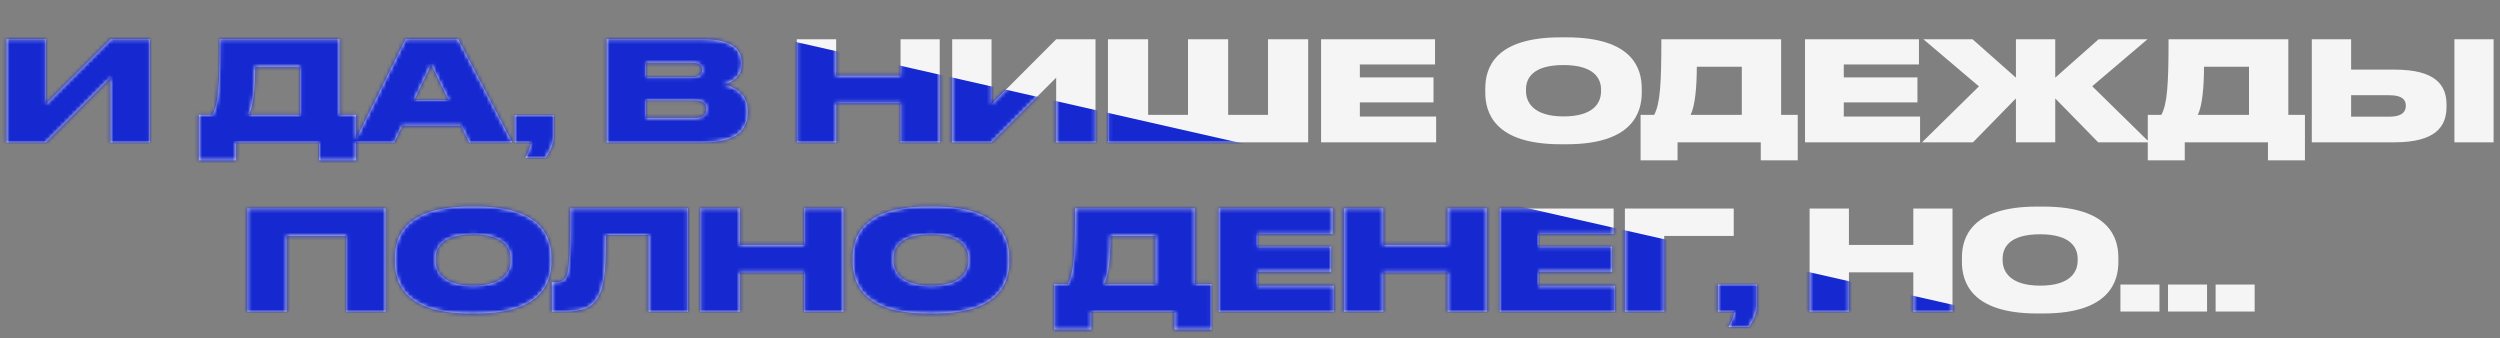
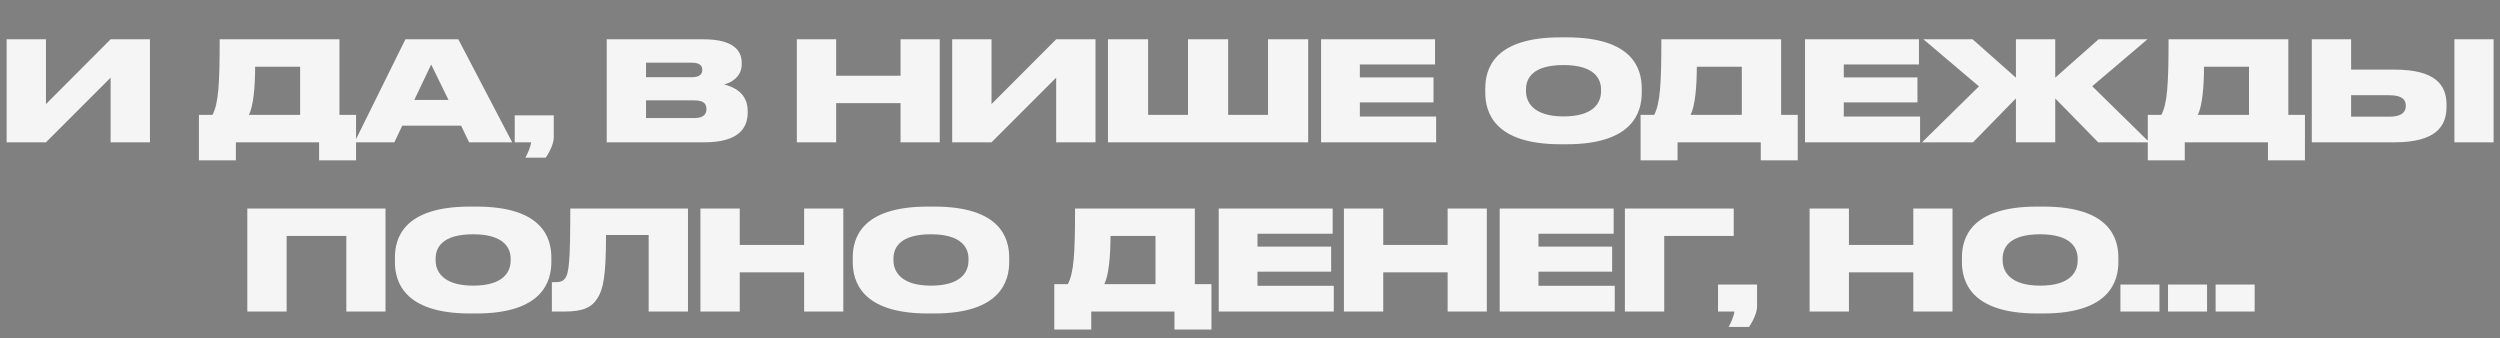
<svg xmlns="http://www.w3.org/2000/svg" width="650" height="88" viewBox="0 0 650 88" fill="none">
  <rect x="0" y="0" width="650" height="88" fill="#808080" stroke="none" />
  <path d="M28.759 37V20.188L11.947 37H1.724V10.216H11.947V27.064L28.759 10.216H38.983V37H28.759ZM51.717 29.872H55.245C56.793 26.92 57.117 22.024 57.117 10.216H88.257V29.872H92.577V41.68H82.965V37H61.329V41.68H51.717V29.872ZM64.713 29.872H78.033V17.344H66.333C66.333 22.708 65.865 27.604 64.713 29.872ZM116.608 25.984L112.108 16.768L107.716 25.984H116.608ZM121.972 37L119.884 32.68H104.584L102.532 37H92.164L105.412 10.216H119.164L133.168 37H121.972ZM141.893 40.996H136.601C137.285 39.736 137.933 38.188 138.113 37H133.829V29.98H143.981V35.704C143.981 37.468 142.757 39.736 141.893 40.996ZM157.749 37V10.216H182.949C190.761 10.216 192.849 13.24 192.849 16.3V16.696C192.849 20.044 190.005 21.556 188.241 21.952C190.617 22.528 194.397 24.112 194.397 28.828V29.26C194.397 33.472 191.841 37 183.093 37H157.749ZM179.853 16.3H167.973V20.08H179.853C181.977 20.08 182.589 19.216 182.589 18.208V18.136C182.589 17.092 181.977 16.3 179.853 16.3ZM180.501 26.092H167.973V30.7H180.501C183.165 30.7 183.669 29.44 183.669 28.396V28.288C183.669 27.136 183.129 26.092 180.501 26.092ZM207.177 37V10.216H217.401V19.684H234.141V10.216H244.329V37H234.141V26.812H217.401V37H207.177ZM274.607 37V20.188L257.795 37H247.571V10.216H257.795V27.064L274.607 10.216H284.831V37H274.607ZM288.071 37V10.216H298.511V29.872H308.879V10.216H319.319V29.872H329.687V10.216H340.127V37H288.071ZM343.48 10.216H373.108V16.768H353.56V20.116H372.712V26.632H353.56V30.304H373.396V37H343.48V10.216ZM405.722 9.712H407.342C424.622 9.712 426.854 17.956 426.854 22.996V24.076C426.854 29.08 424.658 37.504 407.342 37.504H405.722C388.37 37.504 386.174 29.08 386.174 24.076V22.996C386.174 17.956 388.37 9.712 405.722 9.712ZM416.27 23.752V23.248C416.27 20.404 414.434 16.912 406.514 16.912C398.45 16.912 396.758 20.404 396.758 23.248V23.68C396.758 26.488 398.594 30.268 406.514 30.268C414.434 30.268 416.27 26.632 416.27 23.752ZM426.553 29.872H430.081C431.629 26.92 431.953 22.024 431.953 10.216H463.093V29.872H467.413V41.68H457.801V37H436.165V41.68H426.553V29.872ZM439.549 29.872H452.869V17.344H441.169C441.169 22.708 440.701 27.604 439.549 29.872ZM469.304 10.216H498.932V16.768H479.384V20.116H498.536V26.632H479.384V30.304H499.22V37H469.304V10.216ZM524.14 37V25.588L512.98 37H499.732L514.528 22.456L500.092 10.216H512.872L524.14 20.188V10.216H534.364V20.188L545.632 10.216H558.34L543.976 22.42L558.844 37H545.524L534.364 25.588V37H524.14ZM558.424 29.872H561.952C563.5 26.92 563.824 22.024 563.824 10.216H594.964V29.872H599.284V41.68H589.672V37H568.036V41.68H558.424V29.872ZM571.42 29.872H584.74V17.344H573.04C573.04 22.708 572.572 27.604 571.42 29.872ZM611.291 18.1H622.559C633.359 18.1 636.095 22.204 636.095 27.208V27.784C636.095 32.788 633.395 37 622.559 37H601.067V10.216H611.291V18.1ZM611.291 30.34H621.263C624.575 30.34 625.511 29.008 625.511 27.568V27.46C625.511 25.948 624.575 24.76 621.263 24.76H611.291V30.34ZM648.335 10.216V37H638.147V10.216H648.335ZM64.302 81V54.216H100.23V81H90.042V61.344H74.526V81H64.302ZM122.222 53.712H123.842C141.122 53.712 143.354 61.956 143.354 66.996V68.076C143.354 73.08 141.158 81.504 123.842 81.504H122.222C104.87 81.504 102.674 73.08 102.674 68.076V66.996C102.674 61.956 104.87 53.712 122.222 53.712ZM132.77 67.752V67.248C132.77 64.404 130.934 60.912 123.014 60.912C114.95 60.912 113.258 64.404 113.258 67.248V67.68C113.258 70.488 115.094 74.268 123.014 74.268C130.934 74.268 132.77 70.632 132.77 67.752ZM168.652 81V61.092H157.564C157.564 71.748 156.844 75.132 155.404 77.436C153.964 79.848 151.696 81 146.8 81H143.488V73.368H144.028C145.468 73.368 146.296 73.224 146.908 72.396C147.916 71.1 148.276 68.148 148.276 54.216H178.876V81H168.652ZM182.11 81V54.216H192.334V63.684H209.074V54.216H219.262V81H209.074V70.812H192.334V81H182.11ZM241.261 53.712H242.881C260.161 53.712 262.393 61.956 262.393 66.996V68.076C262.393 73.08 260.197 81.504 242.881 81.504H241.261C223.909 81.504 221.713 73.08 221.713 68.076V66.996C221.713 61.956 223.909 53.712 241.261 53.712ZM251.809 67.752V67.248C251.809 64.404 249.973 60.912 242.053 60.912C233.989 60.912 232.297 64.404 232.297 67.248V67.68C232.297 70.488 234.133 74.268 242.053 74.268C249.973 74.268 251.809 70.632 251.809 67.752ZM274.116 73.872H277.644C279.192 70.92 279.516 66.024 279.516 54.216H310.656V73.872H314.976V85.68H305.364V81H283.728V85.68H274.116V73.872ZM287.112 73.872H300.432V61.344H288.732C288.732 66.708 288.264 71.604 287.112 73.872ZM316.867 54.216H346.495V60.768H326.947V64.116H346.099V70.632H326.947V74.304H346.783V81H316.867V54.216ZM349.419 81V54.216H359.643V63.684H376.383V54.216H386.571V81H376.383V70.812H359.643V81H349.419ZM389.921 54.216H419.549V60.768H400.001V64.116H419.153V70.632H400.001V74.304H419.837V81H389.921V54.216ZM422.474 81V54.216H450.77V61.344H432.698V81H422.474ZM454.748 84.996H449.456C450.14 83.736 450.788 82.188 450.968 81H446.684V73.98H456.836V79.704C456.836 81.468 455.612 83.736 454.748 84.996ZM470.497 81V54.216H480.721V63.684H497.461V54.216H507.649V81H497.461V70.812H480.721V81H470.497ZM529.647 53.712H531.267C548.547 53.712 550.779 61.956 550.779 66.996V68.076C550.779 73.08 548.583 81.504 531.267 81.504H529.647C512.295 81.504 510.099 73.08 510.099 68.076V66.996C510.099 61.956 512.295 53.712 529.647 53.712ZM540.195 67.752V67.248C540.195 64.404 538.359 60.912 530.439 60.912C522.375 60.912 520.683 64.404 520.683 67.248V67.68C520.683 70.488 522.519 74.268 530.439 74.268C538.359 74.268 540.195 70.632 540.195 67.752ZM561.461 73.98V81H551.309V73.98H561.461ZM573.836 73.98V81H563.684V73.98H573.836ZM586.211 73.98V81H576.059V73.98H586.211Z" fill="#F5F5F5" />
  <mask id="mask0_58_69" style="mask-type:alpha" maskUnits="userSpaceOnUse" x="1" y="9" width="648" height="77">
-     <path d="M28.759 37V20.188L11.947 37H1.724V10.216H11.947V27.064L28.759 10.216H38.983V37H28.759ZM51.717 29.872H55.245C56.793 26.92 57.117 22.024 57.117 10.216H88.257V29.872H92.577V41.68H82.965V37H61.329V41.68H51.717V29.872ZM64.713 29.872H78.033V17.344H66.333C66.333 22.708 65.865 27.604 64.713 29.872ZM116.608 25.984L112.108 16.768L107.716 25.984H116.608ZM121.972 37L119.884 32.68H104.584L102.532 37H92.164L105.412 10.216H119.164L133.168 37H121.972ZM141.893 40.996H136.601C137.285 39.736 137.933 38.188 138.113 37H133.829V29.98H143.981V35.704C143.981 37.468 142.757 39.736 141.893 40.996ZM157.749 37V10.216H182.949C190.761 10.216 192.849 13.24 192.849 16.3V16.696C192.849 20.044 190.005 21.556 188.241 21.952C190.617 22.528 194.397 24.112 194.397 28.828V29.26C194.397 33.472 191.841 37 183.093 37H157.749ZM179.853 16.3H167.973V20.08H179.853C181.977 20.08 182.589 19.216 182.589 18.208V18.136C182.589 17.092 181.977 16.3 179.853 16.3ZM180.501 26.092H167.973V30.7H180.501C183.165 30.7 183.669 29.44 183.669 28.396V28.288C183.669 27.136 183.129 26.092 180.501 26.092ZM207.177 37V10.216H217.401V19.684H234.141V10.216H244.329V37H234.141V26.812H217.401V37H207.177ZM274.607 37V20.188L257.795 37H247.571V10.216H257.795V27.064L274.607 10.216H284.831V37H274.607ZM288.071 37V10.216H298.511V29.872H308.879V10.216H319.319V29.872H329.687V10.216H340.127V37H288.071ZM343.48 10.216H373.108V16.768H353.56V20.116H372.712V26.632H353.56V30.304H373.396V37H343.48V10.216ZM405.722 9.712H407.342C424.622 9.712 426.854 17.956 426.854 22.996V24.076C426.854 29.08 424.658 37.504 407.342 37.504H405.722C388.37 37.504 386.174 29.08 386.174 24.076V22.996C386.174 17.956 388.37 9.712 405.722 9.712ZM416.27 23.752V23.248C416.27 20.404 414.434 16.912 406.514 16.912C398.45 16.912 396.758 20.404 396.758 23.248V23.68C396.758 26.488 398.594 30.268 406.514 30.268C414.434 30.268 416.27 26.632 416.27 23.752ZM426.553 29.872H430.081C431.629 26.92 431.953 22.024 431.953 10.216H463.093V29.872H467.413V41.68H457.801V37H436.165V41.68H426.553V29.872ZM439.549 29.872H452.869V17.344H441.169C441.169 22.708 440.701 27.604 439.549 29.872ZM469.304 10.216H498.932V16.768H479.384V20.116H498.536V26.632H479.384V30.304H499.22V37H469.304V10.216ZM524.14 37V25.588L512.98 37H499.732L514.528 22.456L500.092 10.216H512.872L524.14 20.188V10.216H534.364V20.188L545.632 10.216H558.34L543.976 22.42L558.844 37H545.524L534.364 25.588V37H524.14ZM558.424 29.872H561.952C563.5 26.92 563.824 22.024 563.824 10.216H594.964V29.872H599.284V41.68H589.672V37H568.036V41.68H558.424V29.872ZM571.42 29.872H584.74V17.344H573.04C573.04 22.708 572.572 27.604 571.42 29.872ZM611.291 18.1H622.559C633.359 18.1 636.095 22.204 636.095 27.208V27.784C636.095 32.788 633.395 37 622.559 37H601.067V10.216H611.291V18.1ZM611.291 30.34H621.263C624.575 30.34 625.511 29.008 625.511 27.568V27.46C625.511 25.948 624.575 24.76 621.263 24.76H611.291V30.34ZM648.335 10.216V37H638.147V10.216H648.335ZM64.302 81V54.216H100.23V81H90.042V61.344H74.526V81H64.302ZM122.222 53.712H123.842C141.122 53.712 143.354 61.956 143.354 66.996V68.076C143.354 73.08 141.158 81.504 123.842 81.504H122.222C104.87 81.504 102.674 73.08 102.674 68.076V66.996C102.674 61.956 104.87 53.712 122.222 53.712ZM132.77 67.752V67.248C132.77 64.404 130.934 60.912 123.014 60.912C114.95 60.912 113.258 64.404 113.258 67.248V67.68C113.258 70.488 115.094 74.268 123.014 74.268C130.934 74.268 132.77 70.632 132.77 67.752ZM168.652 81V61.092H157.564C157.564 71.748 156.844 75.132 155.404 77.436C153.964 79.848 151.696 81 146.8 81H143.488V73.368H144.028C145.468 73.368 146.296 73.224 146.908 72.396C147.916 71.1 148.276 68.148 148.276 54.216H178.876V81H168.652ZM182.11 81V54.216H192.334V63.684H209.074V54.216H219.262V81H209.074V70.812H192.334V81H182.11ZM241.261 53.712H242.881C260.161 53.712 262.393 61.956 262.393 66.996V68.076C262.393 73.08 260.197 81.504 242.881 81.504H241.261C223.909 81.504 221.713 73.08 221.713 68.076V66.996C221.713 61.956 223.909 53.712 241.261 53.712ZM251.809 67.752V67.248C251.809 64.404 249.973 60.912 242.053 60.912C233.989 60.912 232.297 64.404 232.297 67.248V67.68C232.297 70.488 234.133 74.268 242.053 74.268C249.973 74.268 251.809 70.632 251.809 67.752ZM274.116 73.872H277.644C279.192 70.92 279.516 66.024 279.516 54.216H310.656V73.872H314.976V85.68H305.364V81H283.728V85.68H274.116V73.872ZM287.112 73.872H300.432V61.344H288.732C288.732 66.708 288.264 71.604 287.112 73.872ZM316.867 54.216H346.495V60.768H326.947V64.116H346.099V70.632H326.947V74.304H346.783V81H316.867V54.216ZM349.419 81V54.216H359.643V63.684H376.383V54.216H386.571V81H376.383V70.812H359.643V81H349.419ZM389.921 54.216H419.549V60.768H400.001V64.116H419.153V70.632H400.001V74.304H419.837V81H389.921V54.216ZM422.474 81V54.216H450.77V61.344H432.698V81H422.474ZM454.748 84.996H449.456C450.14 83.736 450.788 82.188 450.968 81H446.684V73.98H456.836V79.704C456.836 81.468 455.612 83.736 454.748 84.996ZM470.497 81V54.216H480.721V63.684H497.461V54.216H507.649V81H497.461V70.812H480.721V81H470.497ZM529.647 53.712H531.267C548.547 53.712 550.779 61.956 550.779 66.996V68.076C550.779 73.08 548.583 81.504 531.267 81.504H529.647C512.295 81.504 510.099 73.08 510.099 68.076V66.996C510.099 61.956 512.295 53.712 529.647 53.712ZM540.195 67.752V67.248C540.195 64.404 538.359 60.912 530.439 60.912C522.375 60.912 520.683 64.404 520.683 67.248V67.68C520.683 70.488 522.519 74.268 530.439 74.268C538.359 74.268 540.195 70.632 540.195 67.752ZM561.461 73.98V81H551.309V73.98H561.461ZM573.836 73.98V81H563.684V73.98H573.836ZM586.211 73.98V81H576.059V73.98H586.211Z" fill="#F5F5F5" />
-   </mask>
+     </mask>
  <g mask="url(#mask0_58_69)">
    <rect x="-215.332" y="-85" width="855" height="468" transform="rotate(12.798 -215.332 -85)" fill="#1629D1" />
  </g>
</svg>